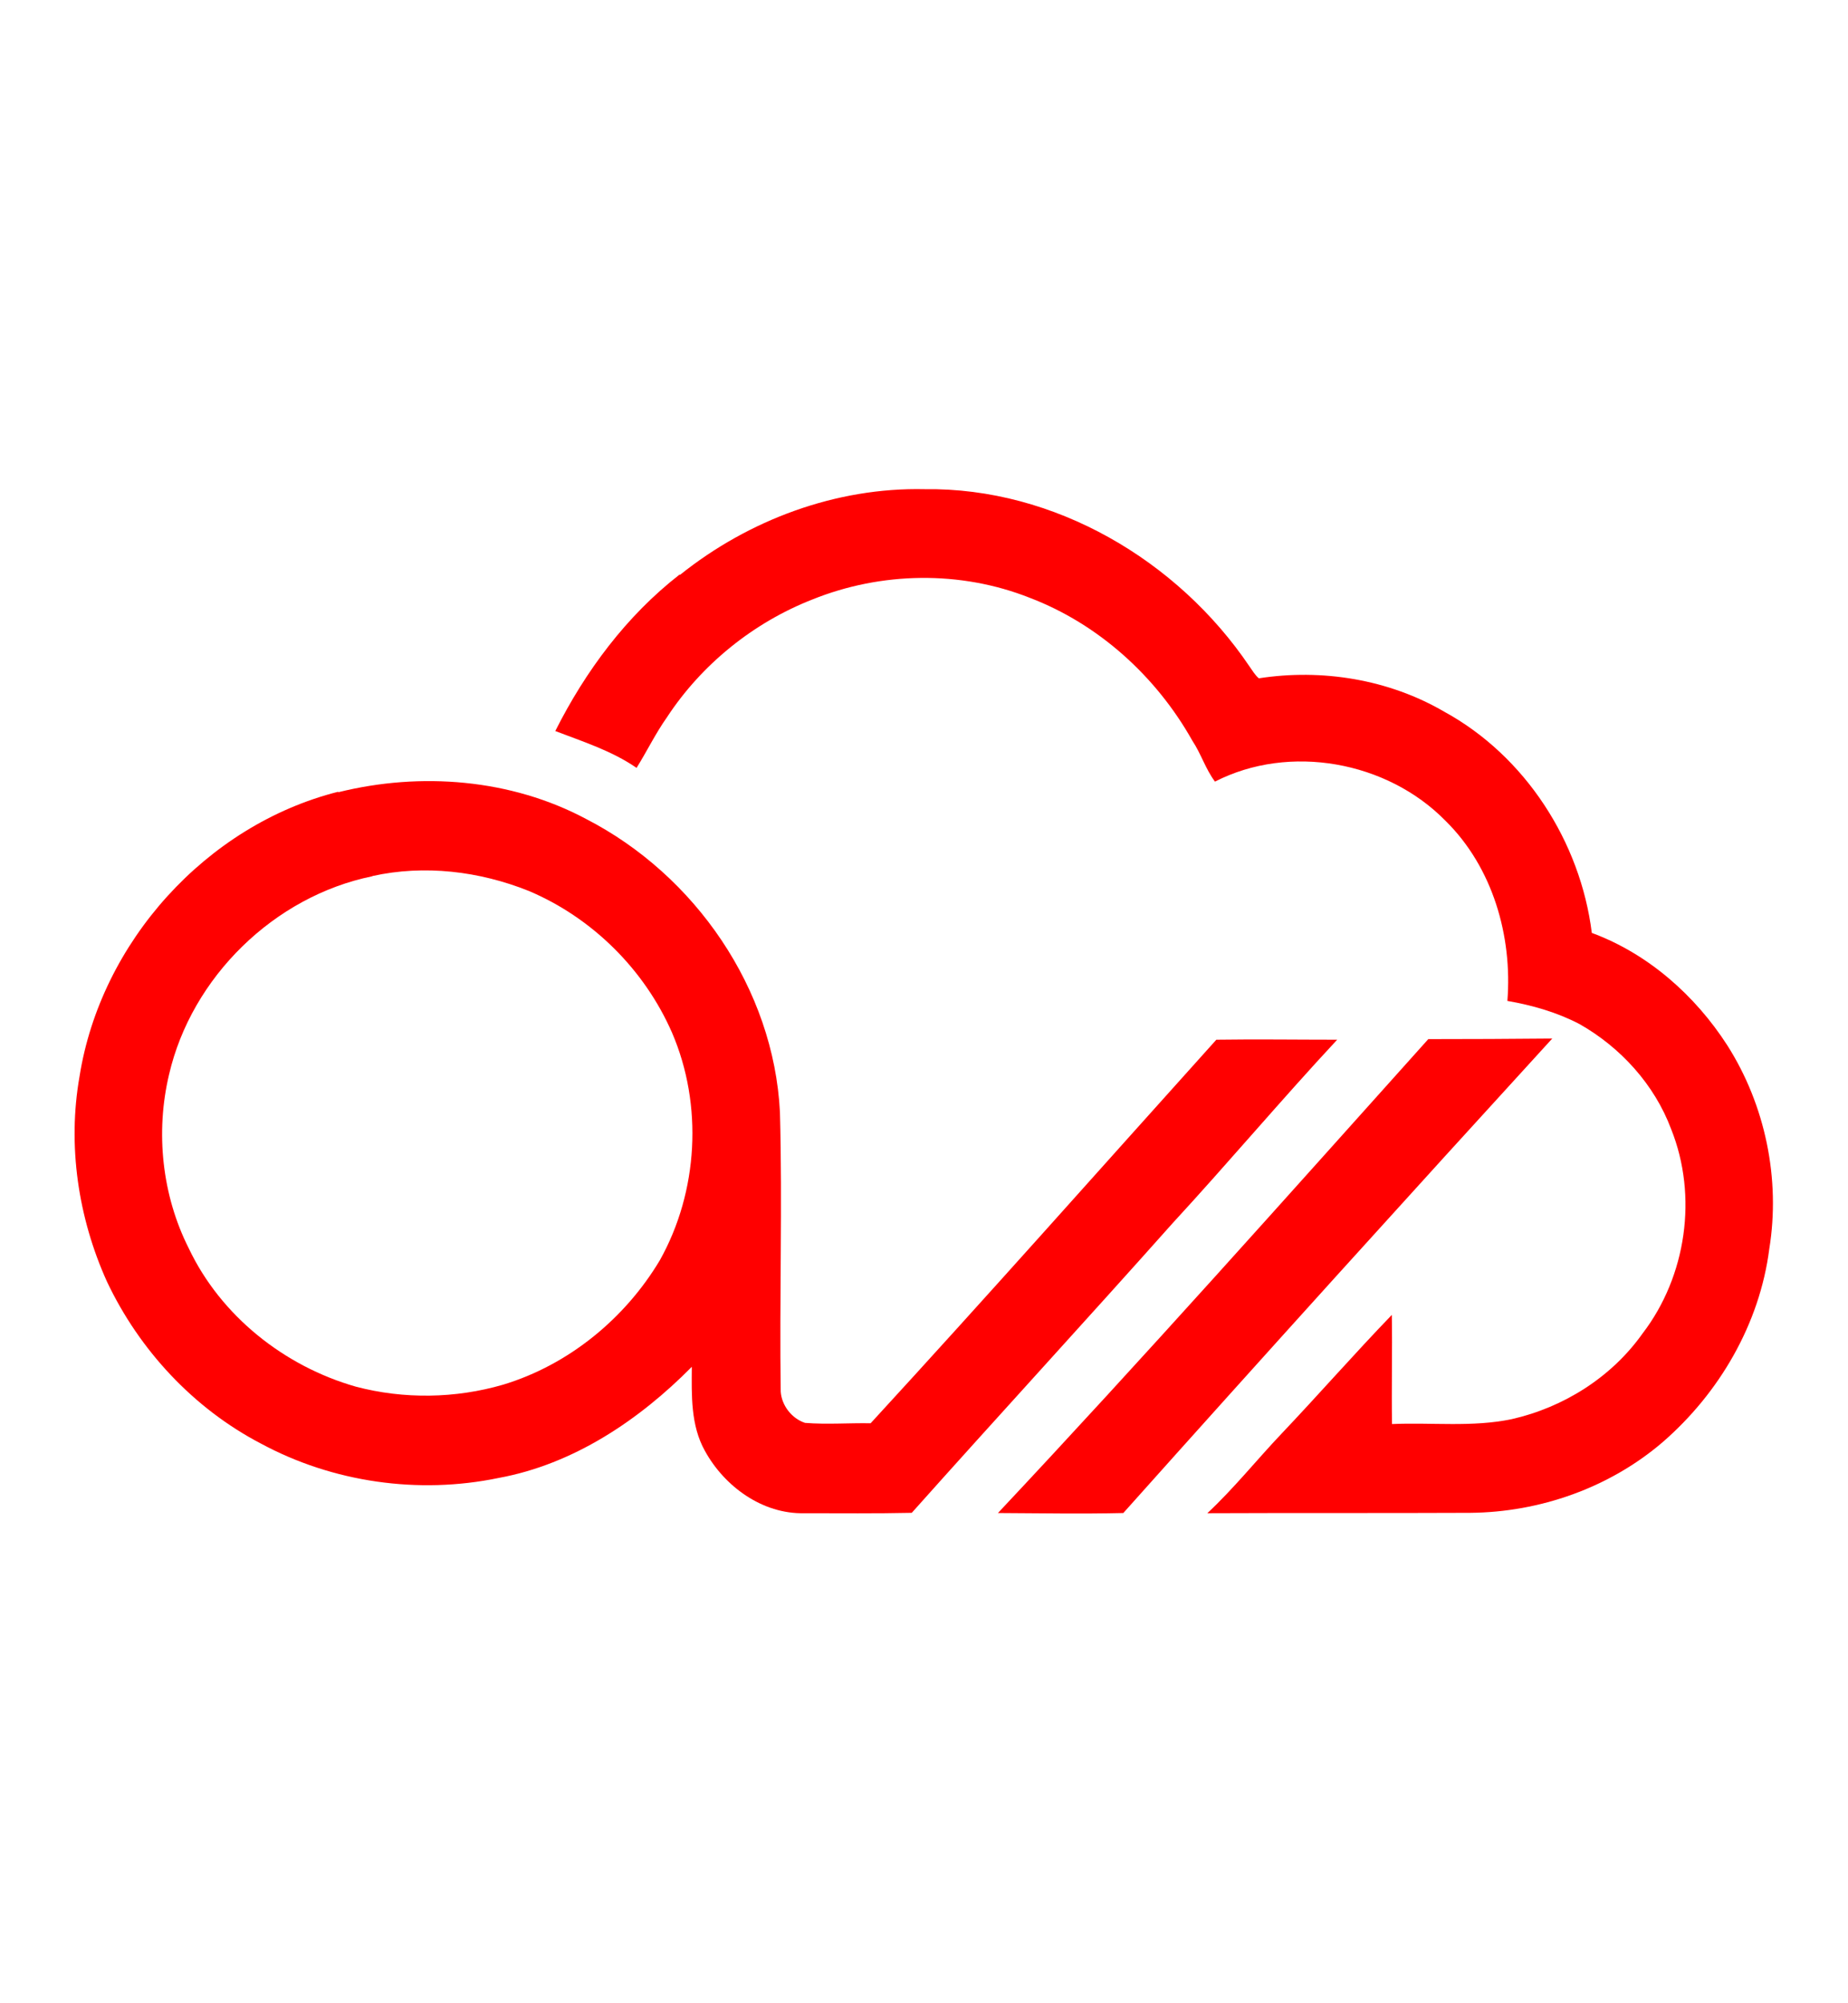
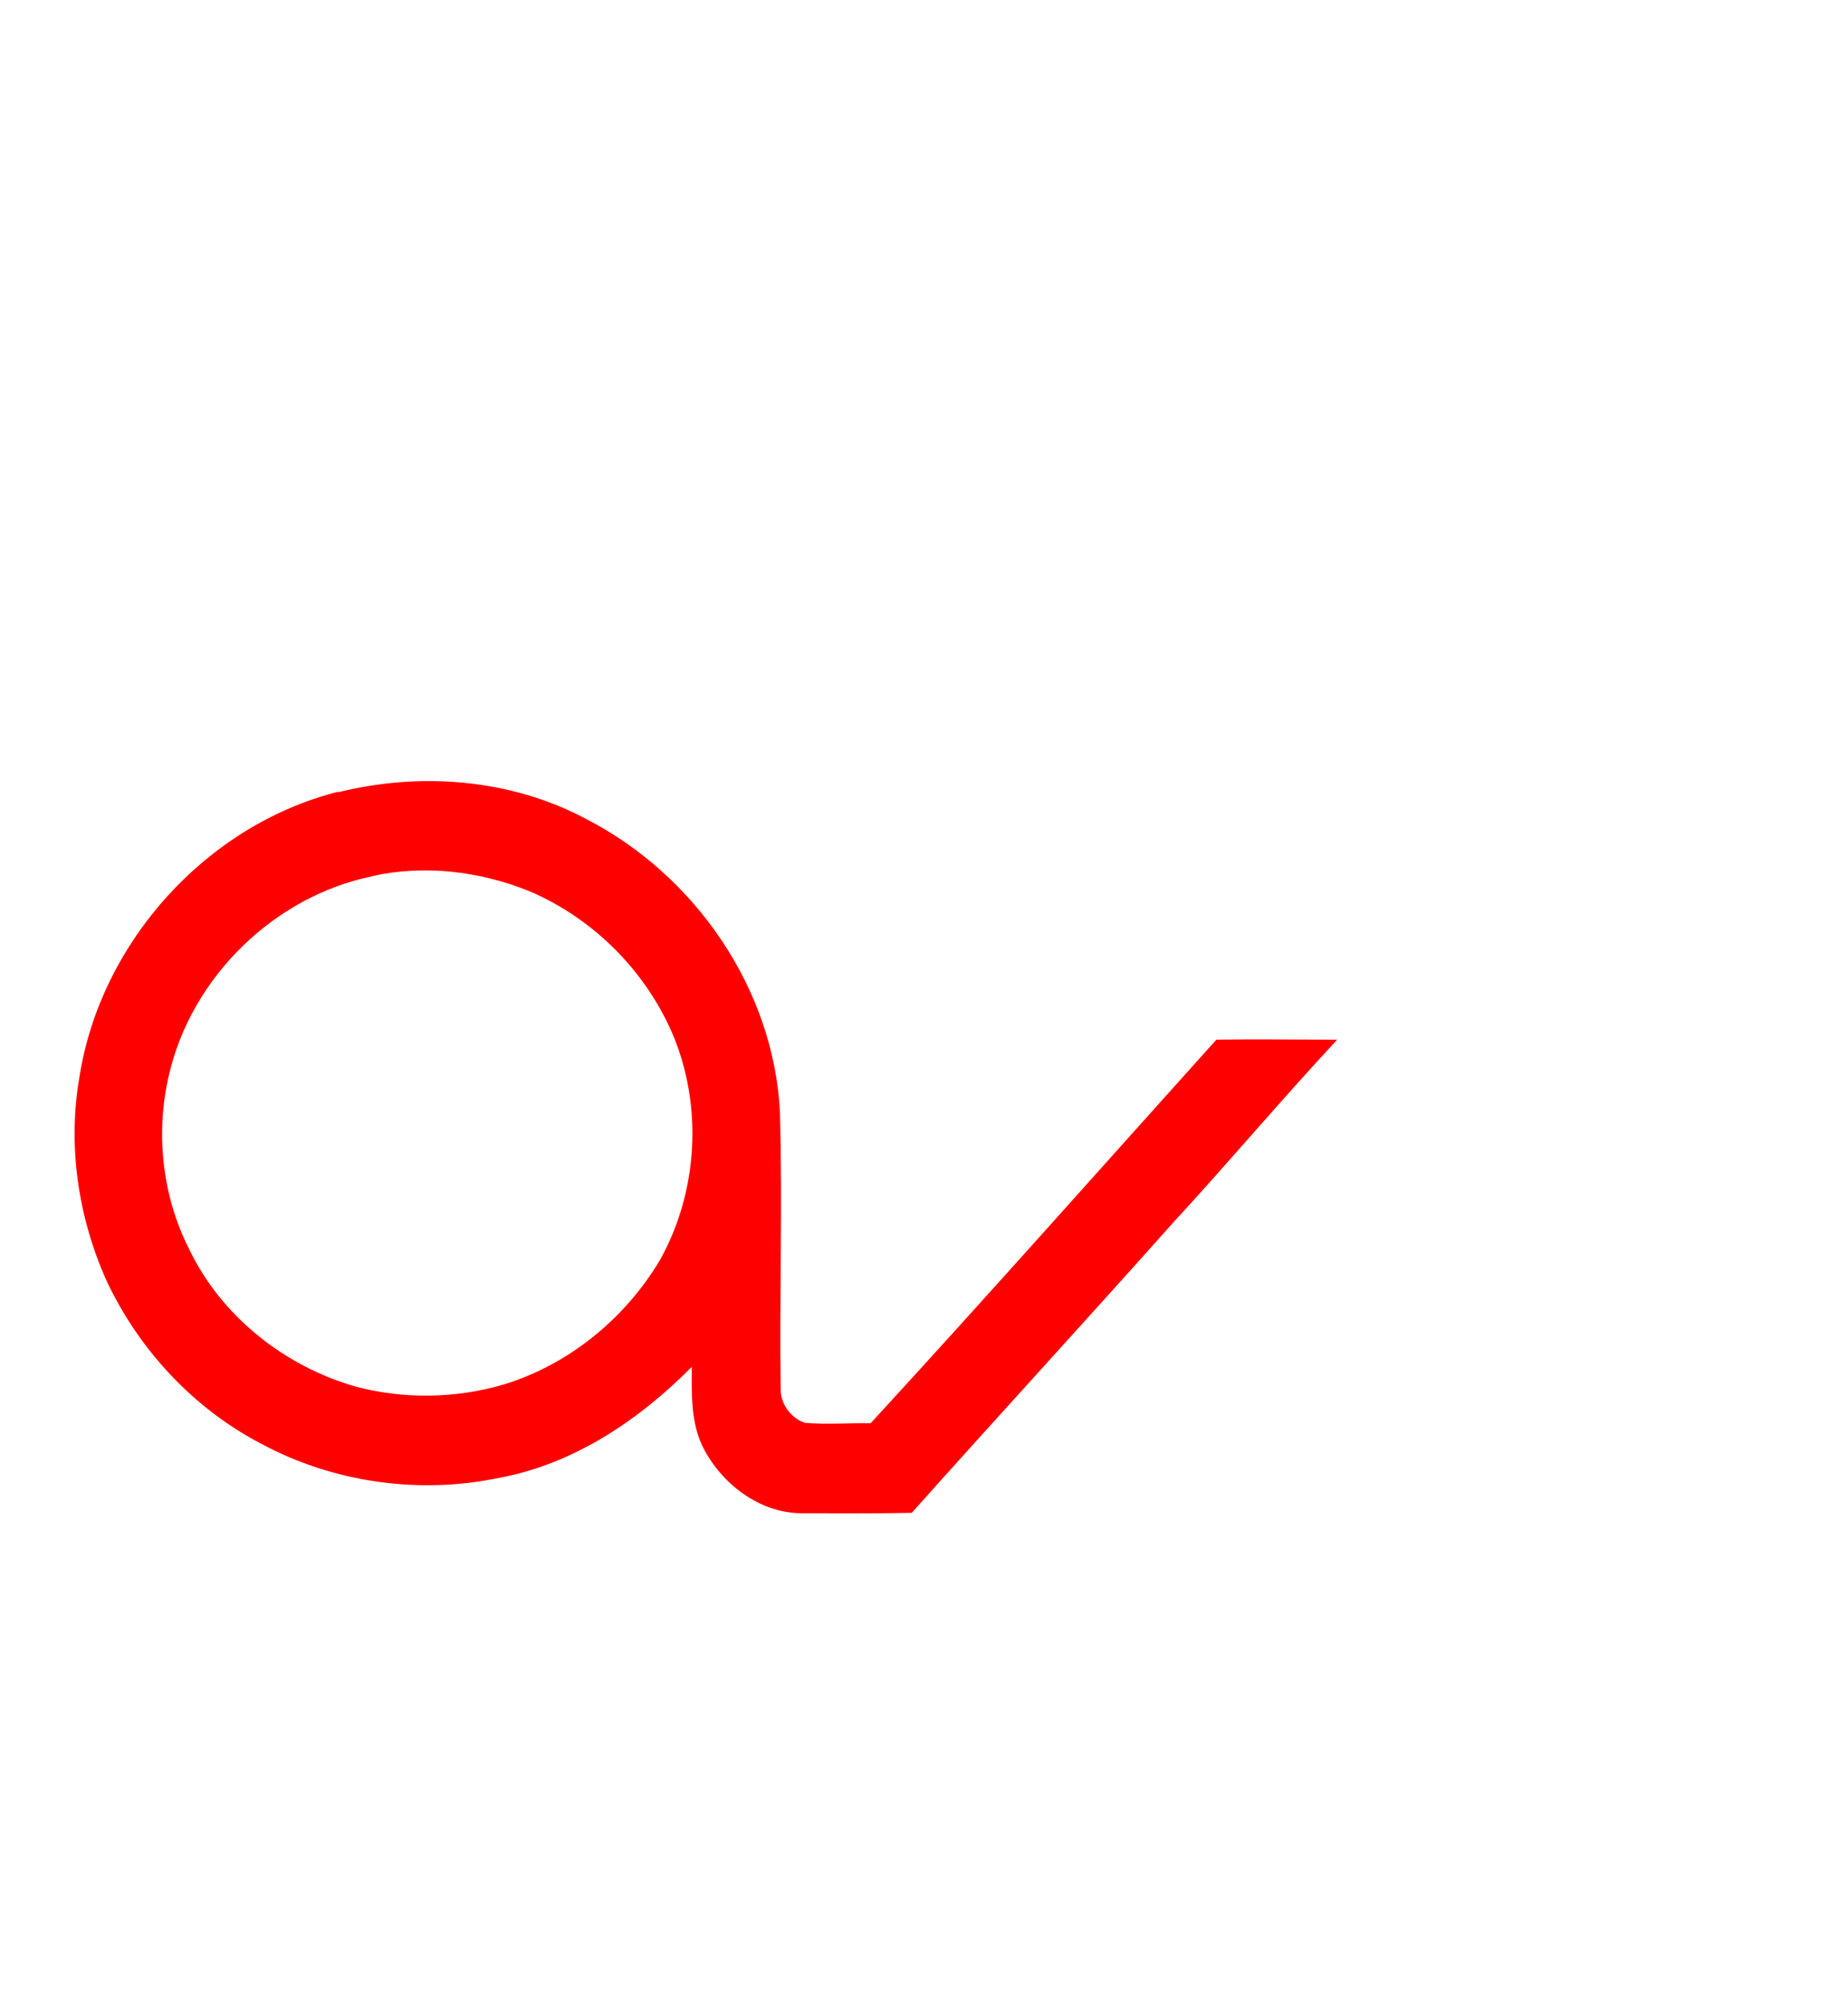
<svg xmlns="http://www.w3.org/2000/svg" version="1.1" viewBox="0 0 943.5 1021.9">
  <defs>
    <style>
      .cls-1 {
        fill: none;
      }

      .cls-2 {
        fill: red;
      }
    </style>
  </defs>
  <g>
    <g id="katman_1">
-       <rect class="cls-1" width="943.5" height="1021.9" />
      <g>
-         <path class="cls-2" d="M347.2,293.3c35.1-28.1,79.7-44.7,124.9-43.7,66.1-.9,129.2,36.2,165.8,90.4,1.5,2.1,2.8,4.4,4.8,6.1,32.2-5,66.3.5,94.6,17,41.4,22.6,69.6,66.4,75.4,112.9,28.7,10.6,52.8,31.9,69.2,57.4,19.4,30.5,27.2,68.2,21.4,103.9-4.9,38.2-25.5,73.5-54.5,98.6-27.1,23.2-62.6,35.7-98.2,36-44.7.2-89.4,0-134.2.2,13.5-12.6,25.1-27.1,37.8-40.5,19-20,37.2-40.8,56.4-60.7.3,18.6-.2,37.1.1,55.7,20.4-.9,41,1.7,61.1-2.5,26.5-6,51-21.4,66.8-43.7,22.4-29.2,28.3-70.1,14.6-104.3-8.5-22.7-25.8-41.7-46.8-53.6-11.5-6-24.1-9.6-36.8-11.8,2.6-33.1-7.5-68.2-31.6-91.9-29.8-30.4-79.6-39.5-117.7-20-4.8-6.4-7.1-14.2-11.5-20.8-18.4-32.8-47.9-59.6-83.1-73-35.4-14-75.8-13.3-111,.9-30.1,11.8-56.5,33.1-74.2,60.1-5.8,8.2-10.2,17.3-15.5,25.8-12.6-8.7-27.4-13.4-41.5-18.8,15.4-30.6,36.3-58.7,63.4-79.8Z" />
        <path class="cls-2" d="M172.8,404.2c42-10.4,88.1-6.8,126.5,13.7,55.6,28.6,95.7,86.6,98.9,149.5,1.3,47.6-.3,95.2.4,142.7.5,7.1,5.7,13.7,12.4,15.9,11.1.9,22.4,0,33.5.2,59.5-64.7,117.7-130.4,176.5-195.7,20.6-.3,41.1,0,61.7,0-28.6,30.7-55.6,62.8-84,93.6-44.1,49.5-89,98.3-133.2,147.8-18.3.4-36.6.2-54.9.2-21.3.5-40.7-13.6-50.7-31.8-7.3-13-6.8-28.4-6.7-42.9-26.9,27.2-60.4,49.7-98.6,56.7-40.9,8.5-84.7,2.3-121.5-17.6-34.3-17.9-62-47.7-78.5-82.6-14.7-32.5-20.2-69.4-14-104.6,10.8-68.5,64.7-128.3,132-145.3ZM190.1,447.1c-50.1,10.2-92.3,51.5-103.8,101.2-7,29.5-3.6,61.6,10.1,88.7,16.4,34.5,48.8,60.1,85.2,70.5,24.6,6.5,50.9,6.1,75.3-1,33.4-10.1,62.2-33.7,80-63.5,19.6-35,22.1-79.2,6.2-116.1-14.1-32.2-40.7-58.6-73.1-72.3-25.2-10.1-53.3-13.5-79.9-7.6Z" />
-         <path class="cls-2" d="M729.3,530.2c21.1,0,42.2-.1,63.2-.3-73.4,80.3-146.5,161-219,242.1-21.3.5-42.7.1-64,0,74.6-79.4,147-160.8,219.8-241.9Z" />
      </g>
    </g>
  </g>
</svg>